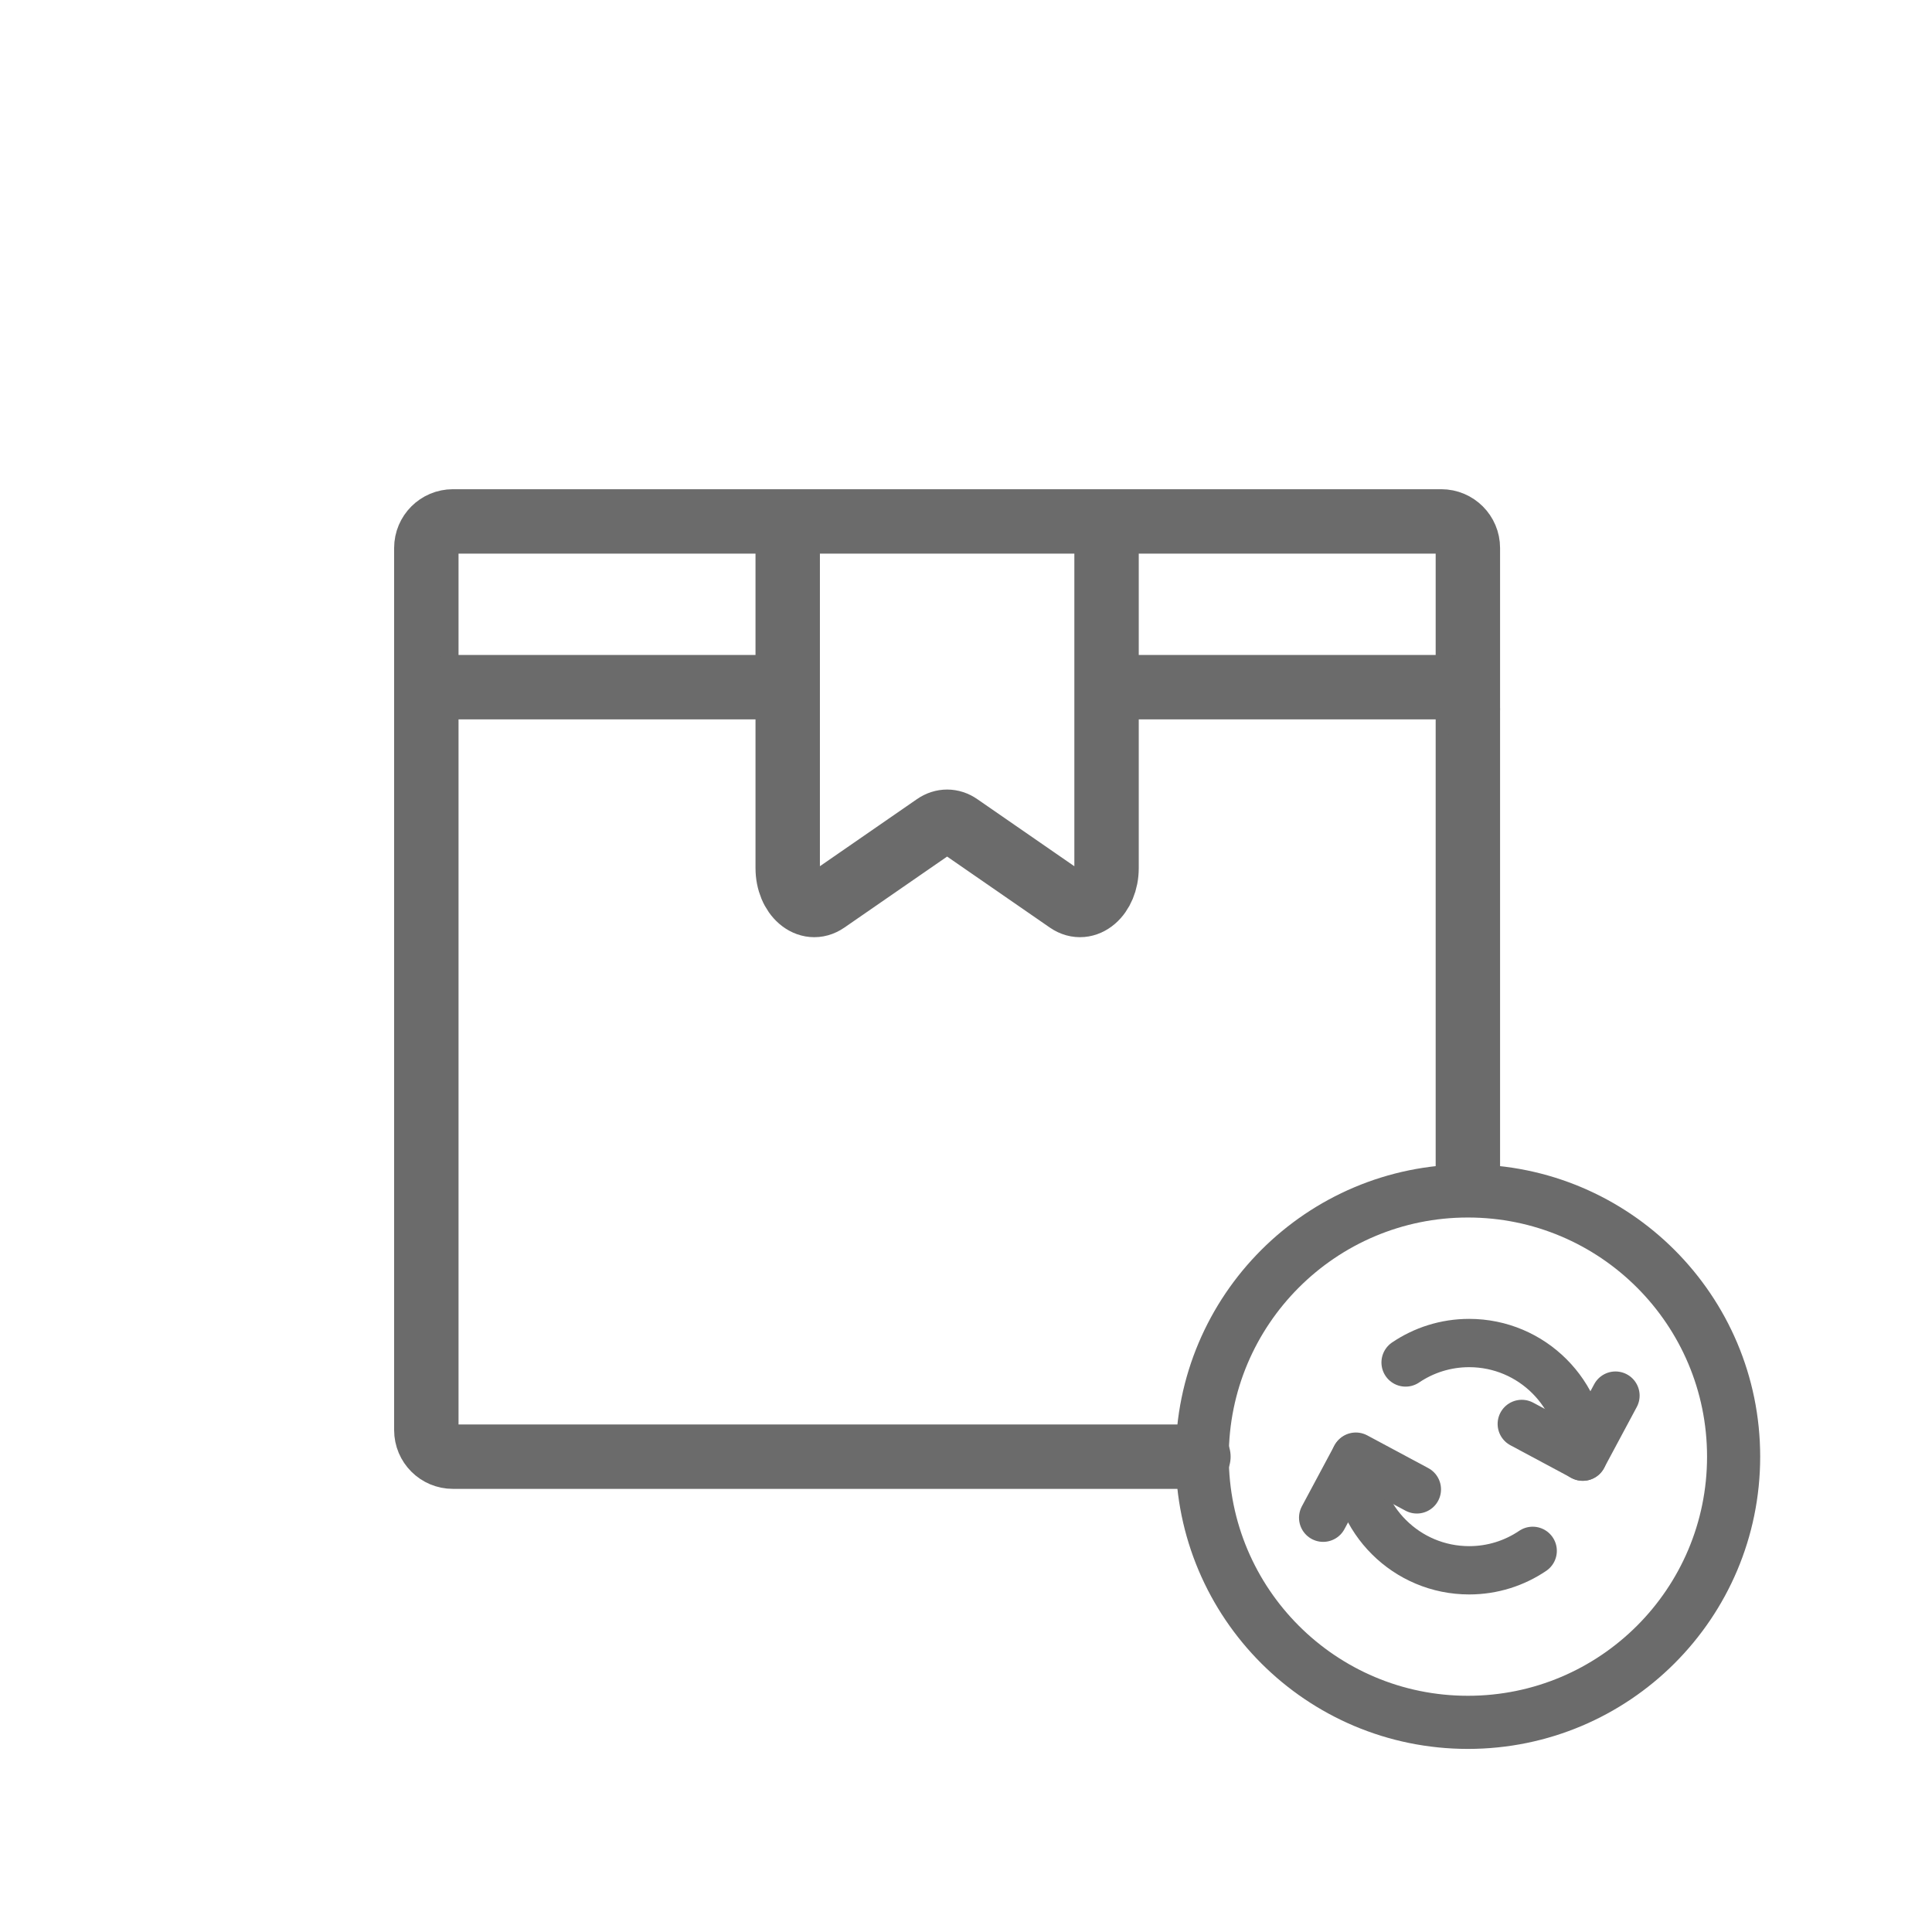
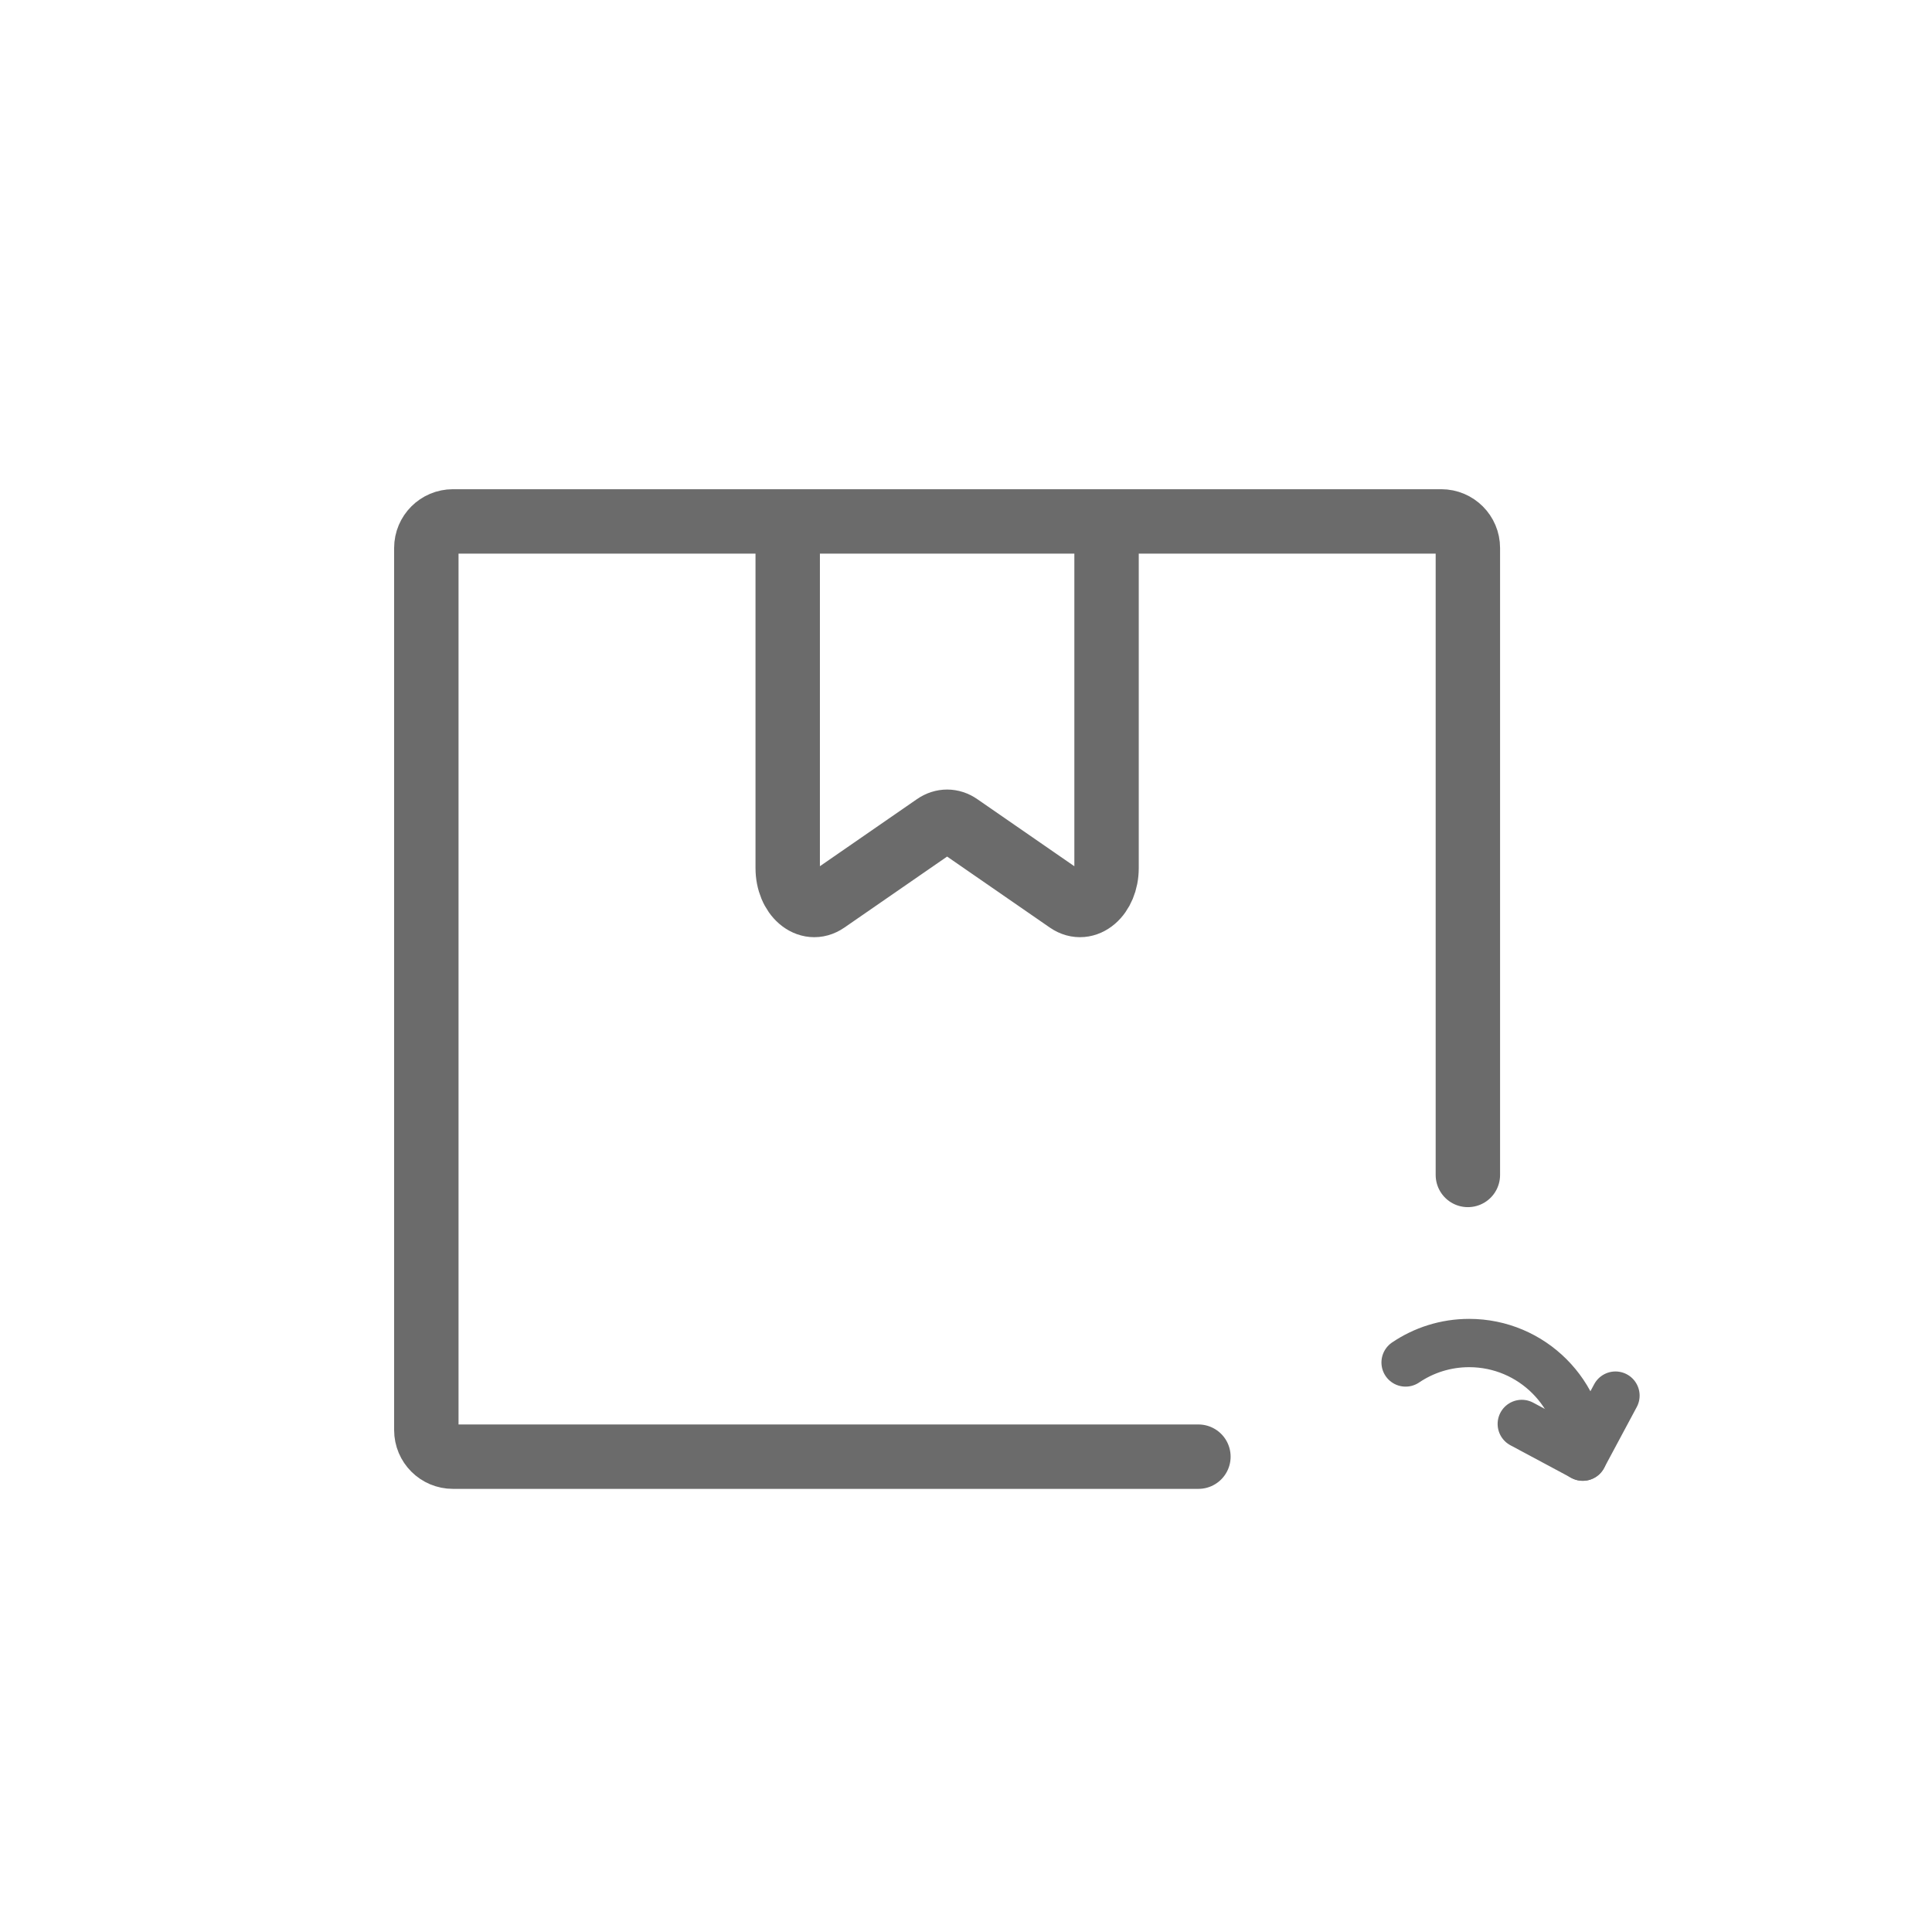
<svg xmlns="http://www.w3.org/2000/svg" fill="none" viewBox="0 0 60 60" height="60" width="60">
  <path stroke-linejoin="round" stroke-linecap="round" stroke-miterlimit="10" stroke-width="2" stroke="#6B6B6B" d="M45.586 36.489V17.018C45.586 16.563 45.216 16.193 44.761 16.193H14.065C13.61 16.193 13.24 16.563 13.24 17.018V44.413C13.24 44.869 13.61 45.238 14.065 45.238H22.015H37.218" />
-   <path stroke-linejoin="round" stroke-linecap="round" stroke-miterlimit="10" stroke-width="2" stroke="#6B6B6B" d="M45.586 22.019C45.586 21.644 45.216 21.34 44.761 21.34H34.552M13.24 22.019C13.24 21.644 13.61 21.34 14.065 21.34H24.344" />
  <path stroke-linejoin="round" stroke-miterlimit="10" stroke-width="2" stroke="#6B6B6B" d="M24.463 16.193V26.957C24.463 27.809 25.107 28.363 25.655 27.984L29.046 25.64C29.278 25.48 29.55 25.48 29.781 25.64L33.172 27.984C33.721 28.363 34.365 27.809 34.365 26.957V16.193" />
-   <path stroke-linejoin="round" stroke-miterlimit="10" stroke-width="1.65" stroke="#6B6B6B" d="M45.587 53.489C50.145 53.489 53.839 49.795 53.839 45.238C53.839 40.681 50.145 36.986 45.587 36.986C41.03 36.986 37.336 40.681 37.336 45.238C37.336 49.795 41.03 53.489 45.587 53.489Z" />
-   <path stroke-linejoin="round" stroke-linecap="round" stroke-miterlimit="10" stroke-width="1.5" stroke="#6B6B6B" d="M42.098 45.258C42.109 47.198 43.684 48.767 45.627 48.767C46.358 48.767 47.036 48.544 47.599 48.163" />
  <path stroke-linejoin="round" stroke-linecap="round" stroke-miterlimit="10" stroke-width="1.5" stroke="#6B6B6B" d="M43.652 42.313C44.215 41.932 44.895 41.709 45.626 41.709C47.574 41.709 49.154 43.289 49.154 45.238" />
  <path stroke-linejoin="round" stroke-linecap="round" stroke-miterlimit="10" stroke-width="1.5" stroke="#6B6B6B" d="M50.17 43.342L49.155 45.237L47.26 44.222" />
-   <path stroke-linejoin="round" stroke-linecap="round" stroke-miterlimit="10" stroke-width="1.5" stroke="#6B6B6B" d="M41.092 47.134L42.107 45.238L44.002 46.254" />
</svg>